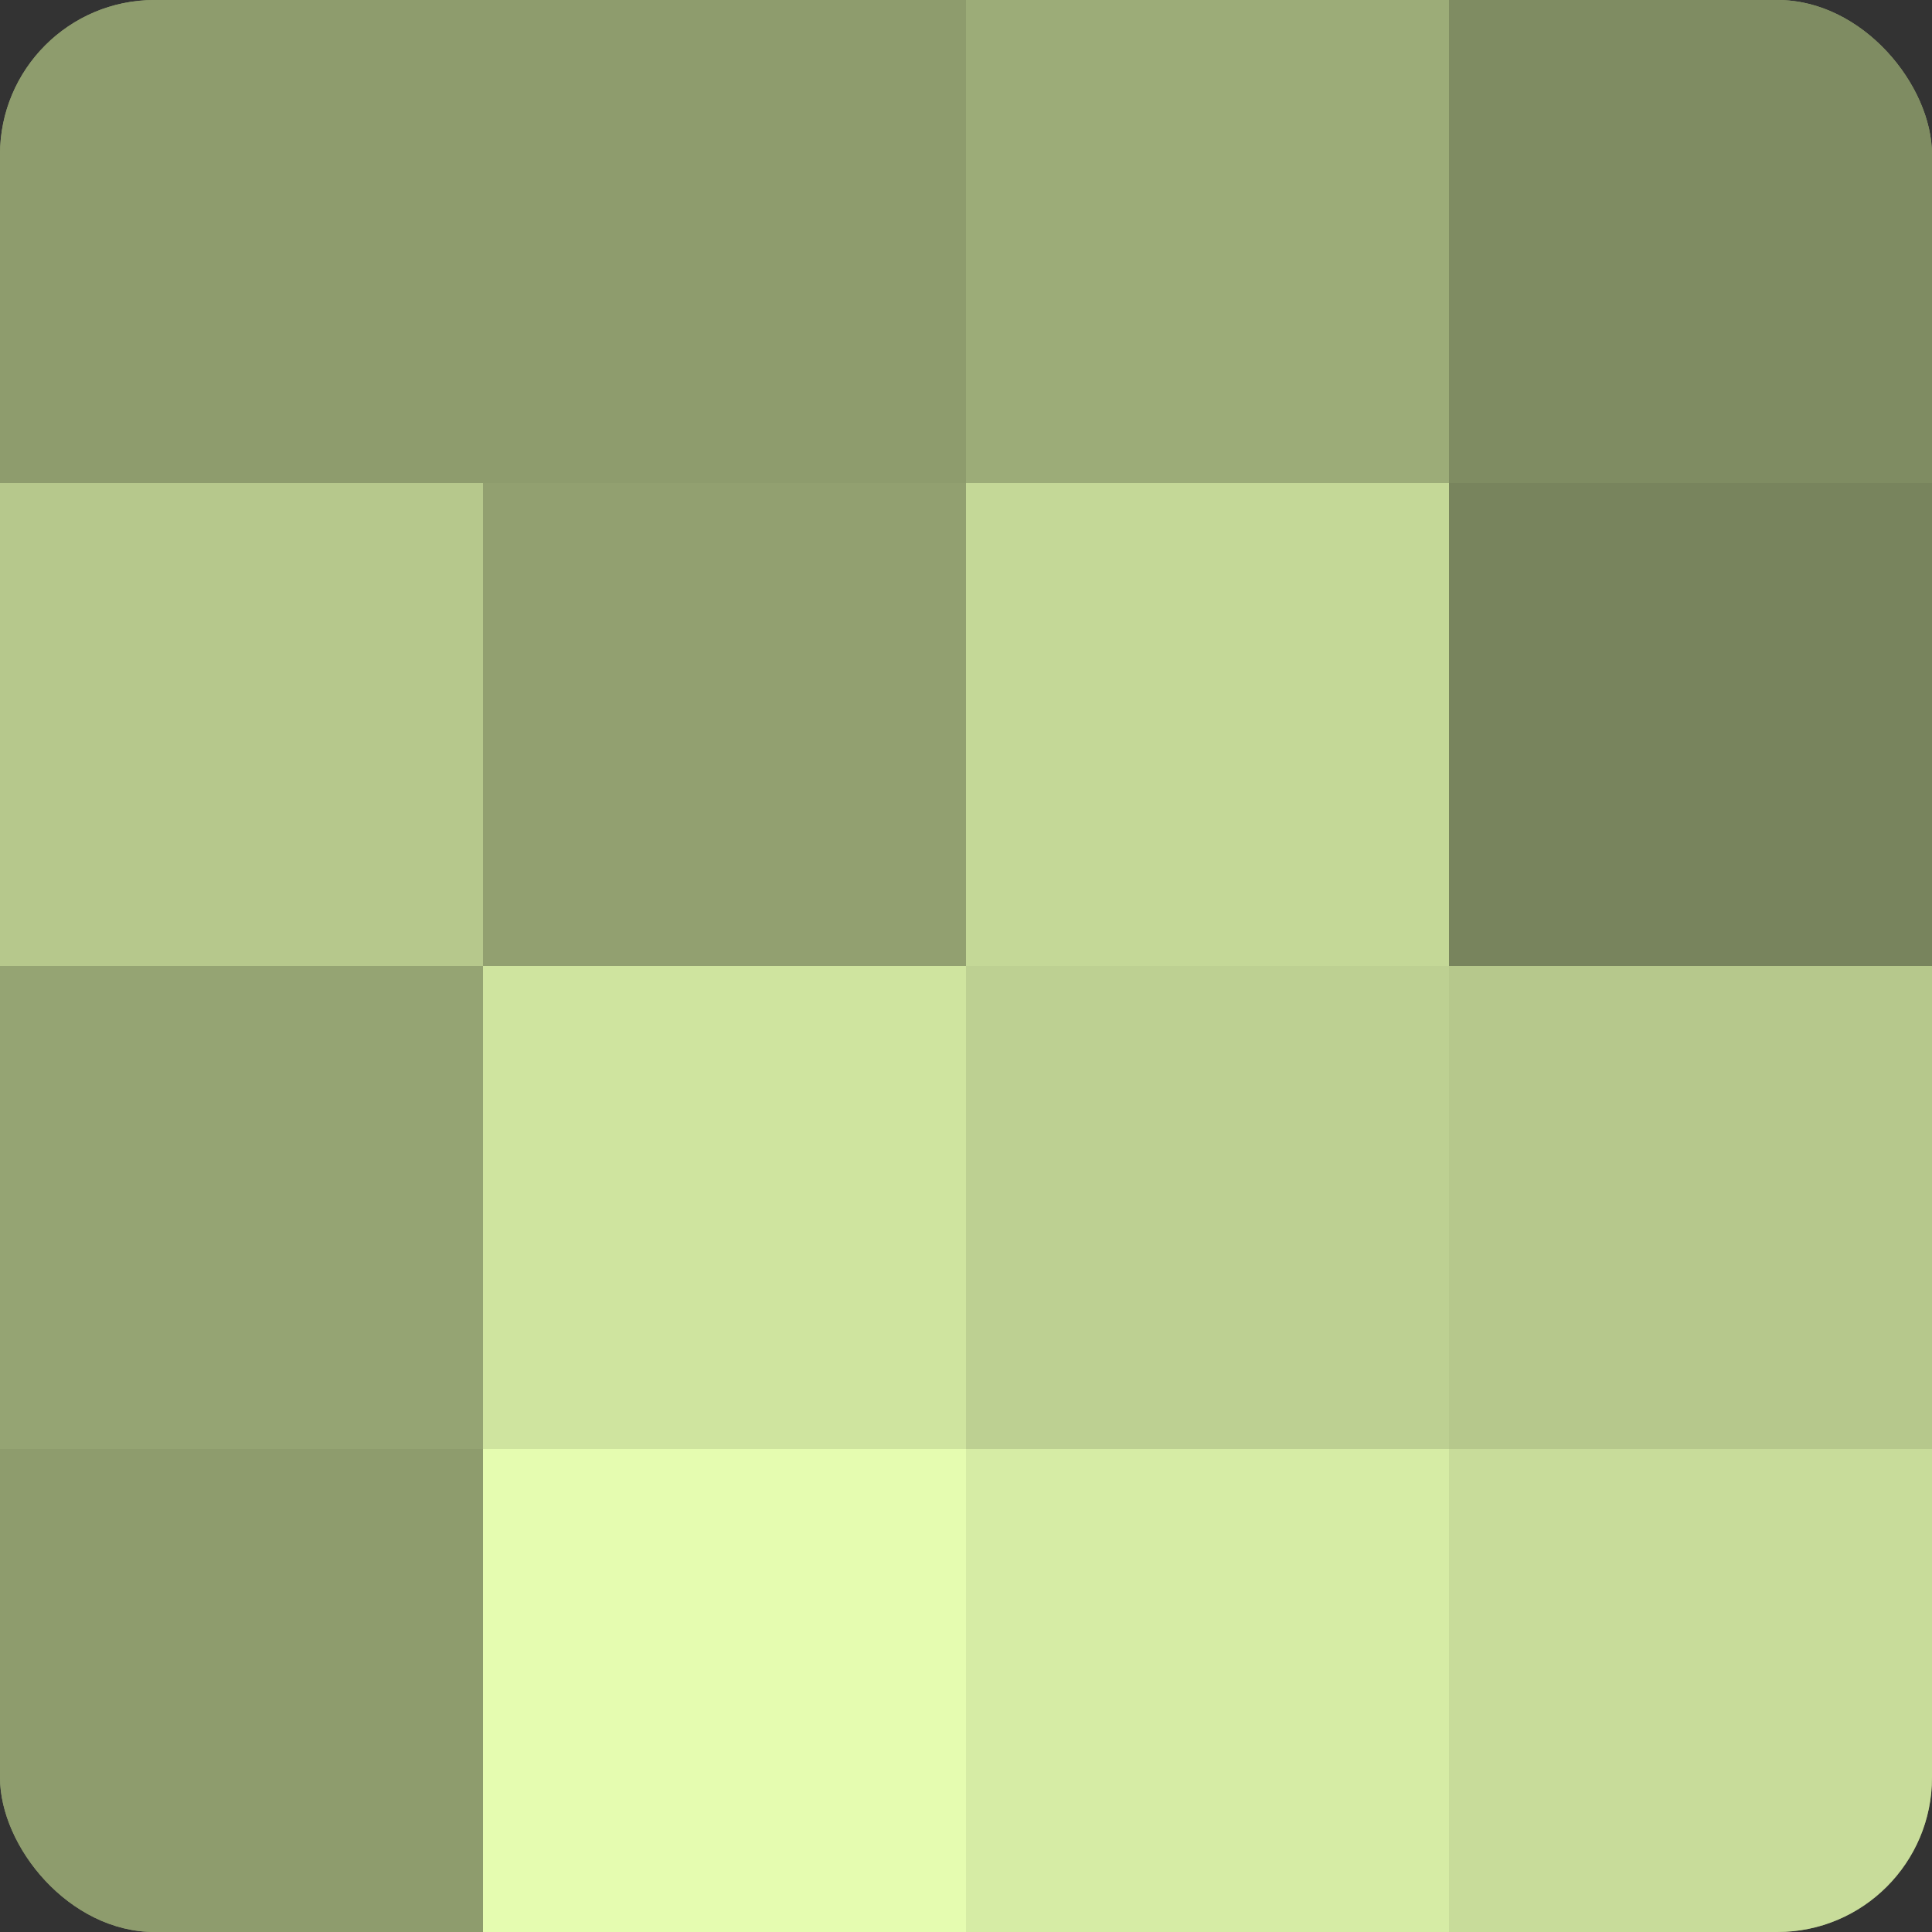
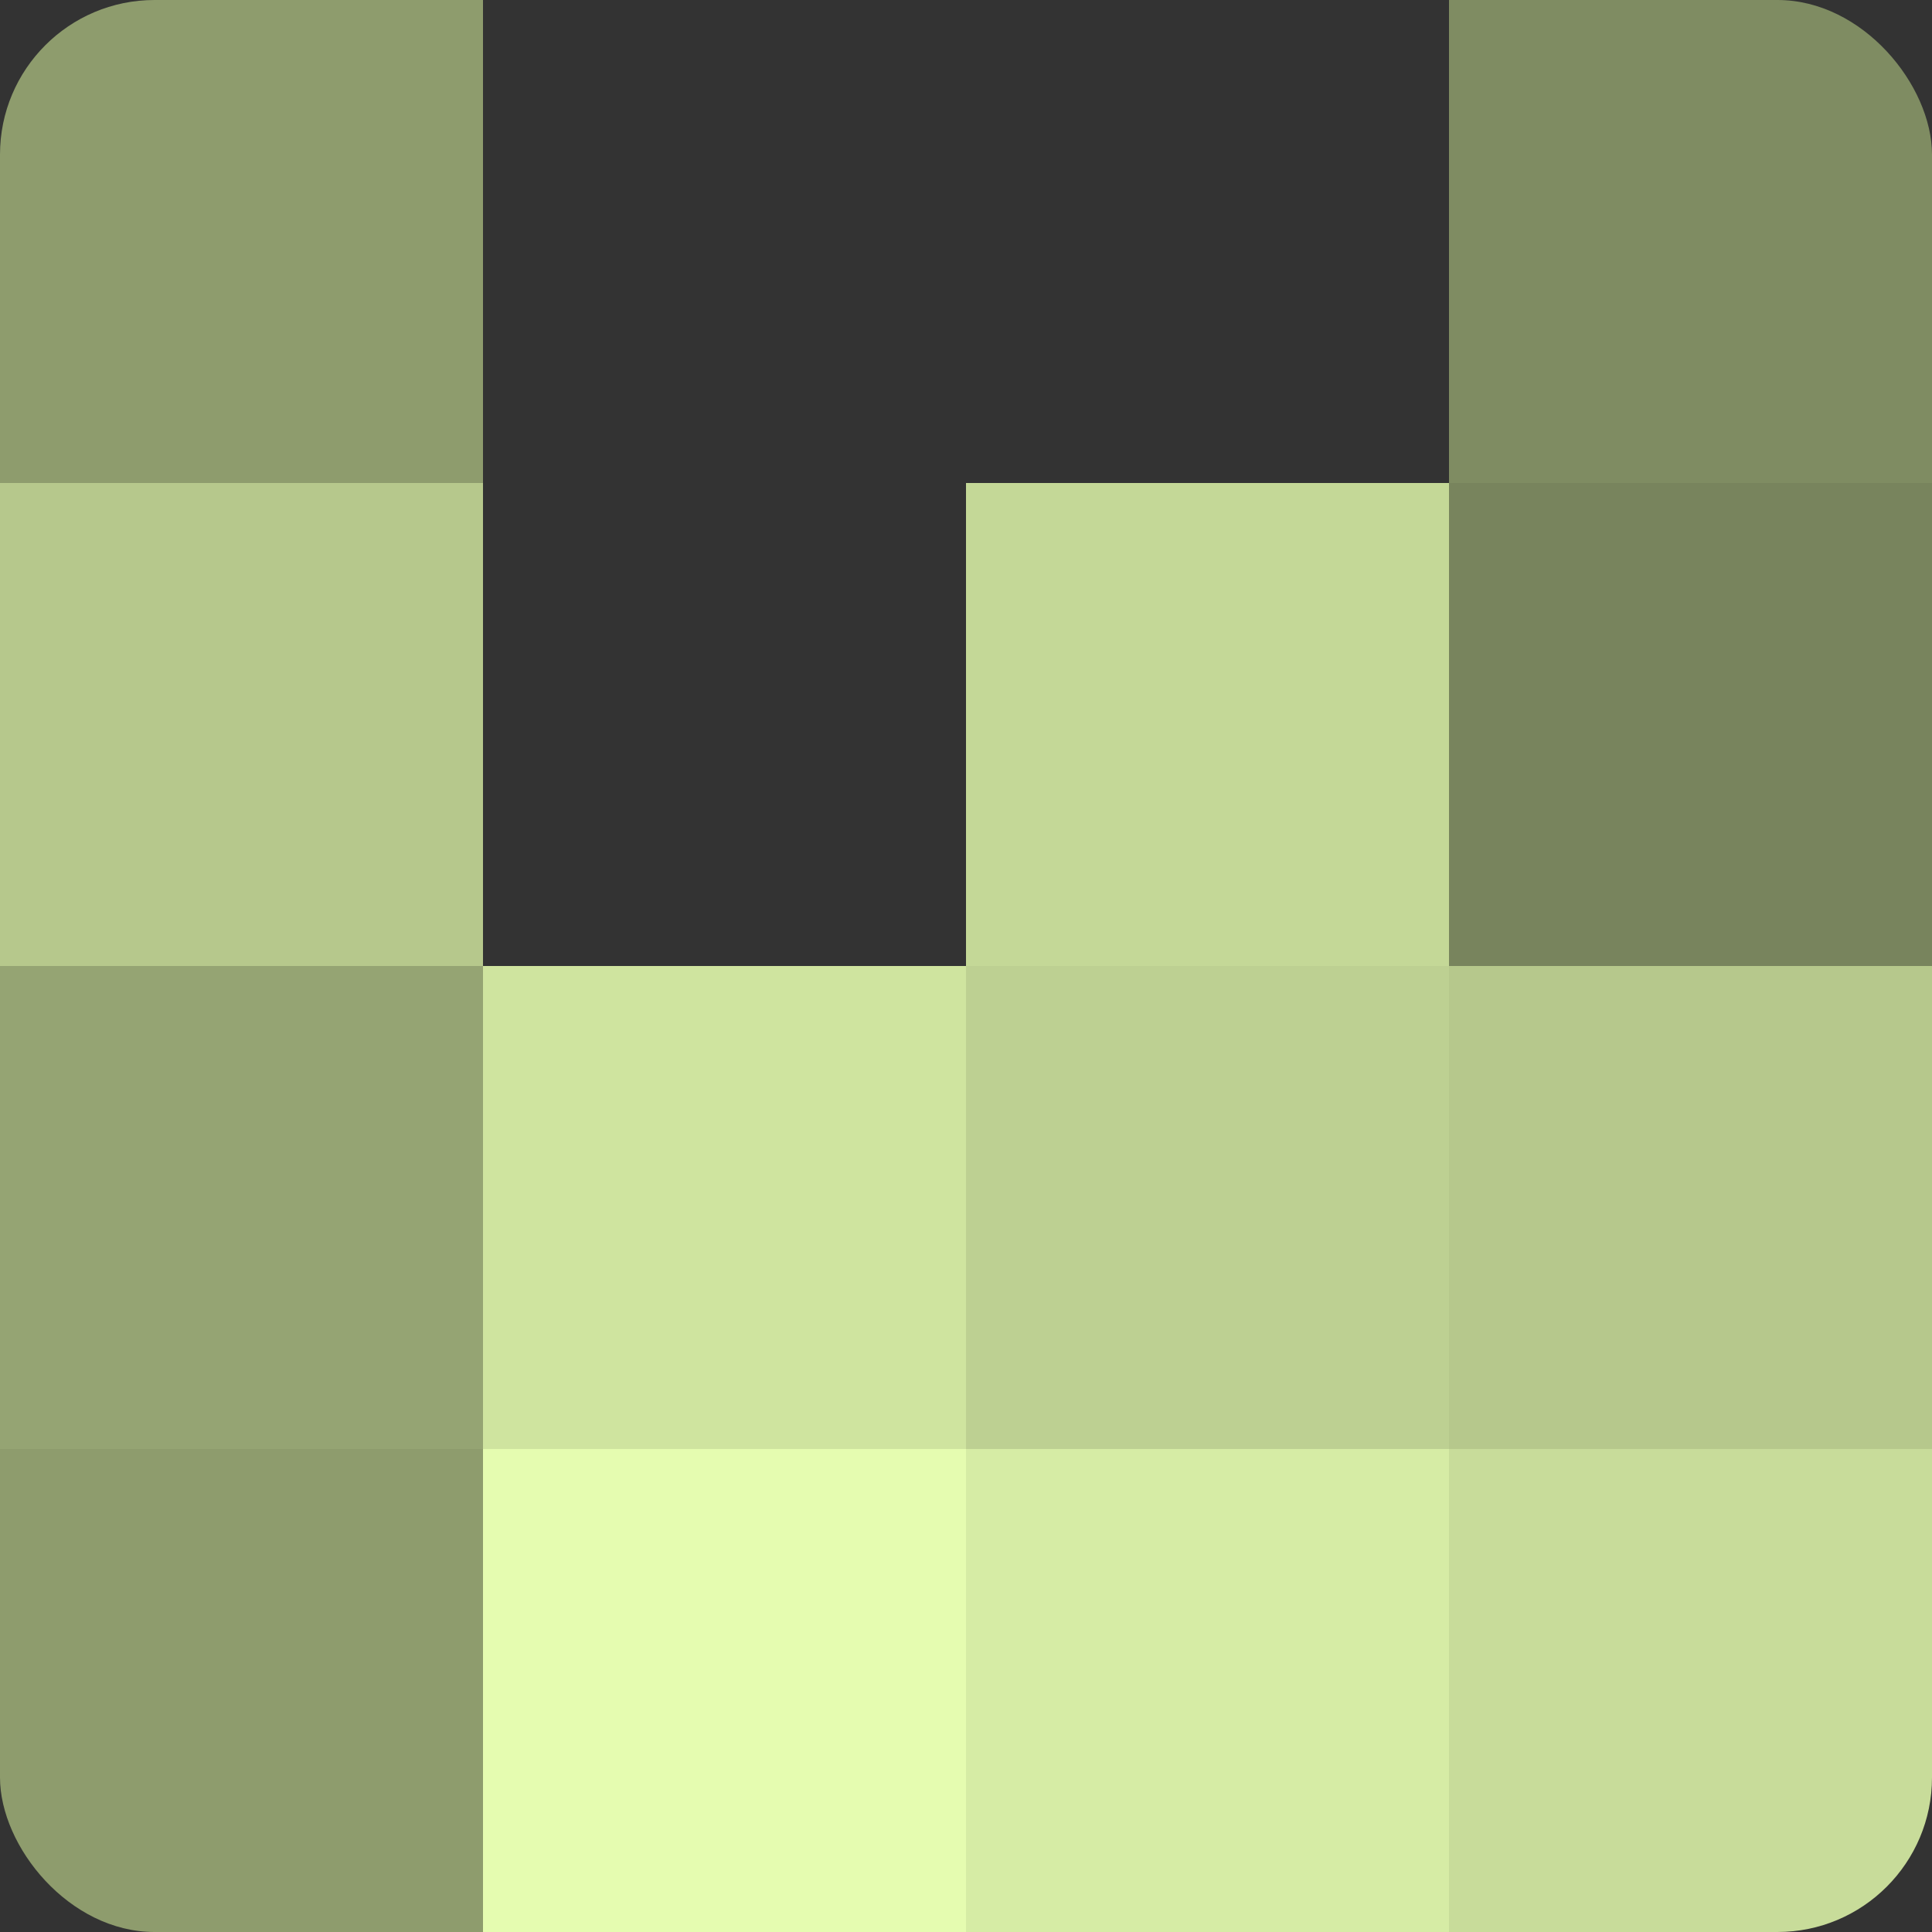
<svg xmlns="http://www.w3.org/2000/svg" width="60" height="60" viewBox="0 0 100 100" preserveAspectRatio="xMidYMid meet">
  <rect x="0" y="0" width="100" height="100" fill="#333333" stroke="none" />
  <defs>
    <clipPath id="c" width="100" height="100">
      <rect width="100" height="100" rx="8" ry="8" />
    </clipPath>
  </defs>
  <g clip-path="url(#c)">
-     <rect width="100" height="100" fill="#92a070" />
    <rect width="25" height="25" fill="#8e9c6d" />
    <rect y="25" width="25" height="25" fill="#b6c88c" />
    <rect y="50" width="25" height="25" fill="#95a473" />
    <rect y="75" width="25" height="25" fill="#8e9c6d" />
-     <rect x="25" width="25" height="25" fill="#8e9c6d" />
-     <rect x="25" y="25" width="25" height="25" fill="#92a070" />
    <rect x="25" y="50" width="25" height="25" fill="#cfe49f" />
    <rect x="25" y="75" width="25" height="25" fill="#e5fcb0" />
-     <rect x="50" width="25" height="25" fill="#9cac78" />
    <rect x="50" y="25" width="25" height="25" fill="#c4d897" />
    <rect x="50" y="50" width="25" height="25" fill="#bdd092" />
    <rect x="50" y="75" width="25" height="25" fill="#d6eca5" />
    <rect x="75" width="25" height="25" fill="#7f8c62" />
    <rect x="75" y="25" width="25" height="25" fill="#78845d" />
    <rect x="75" y="50" width="25" height="25" fill="#b6c88c" />
    <rect x="75" y="75" width="25" height="25" fill="#c8dc9a" />
  </g>
</svg>